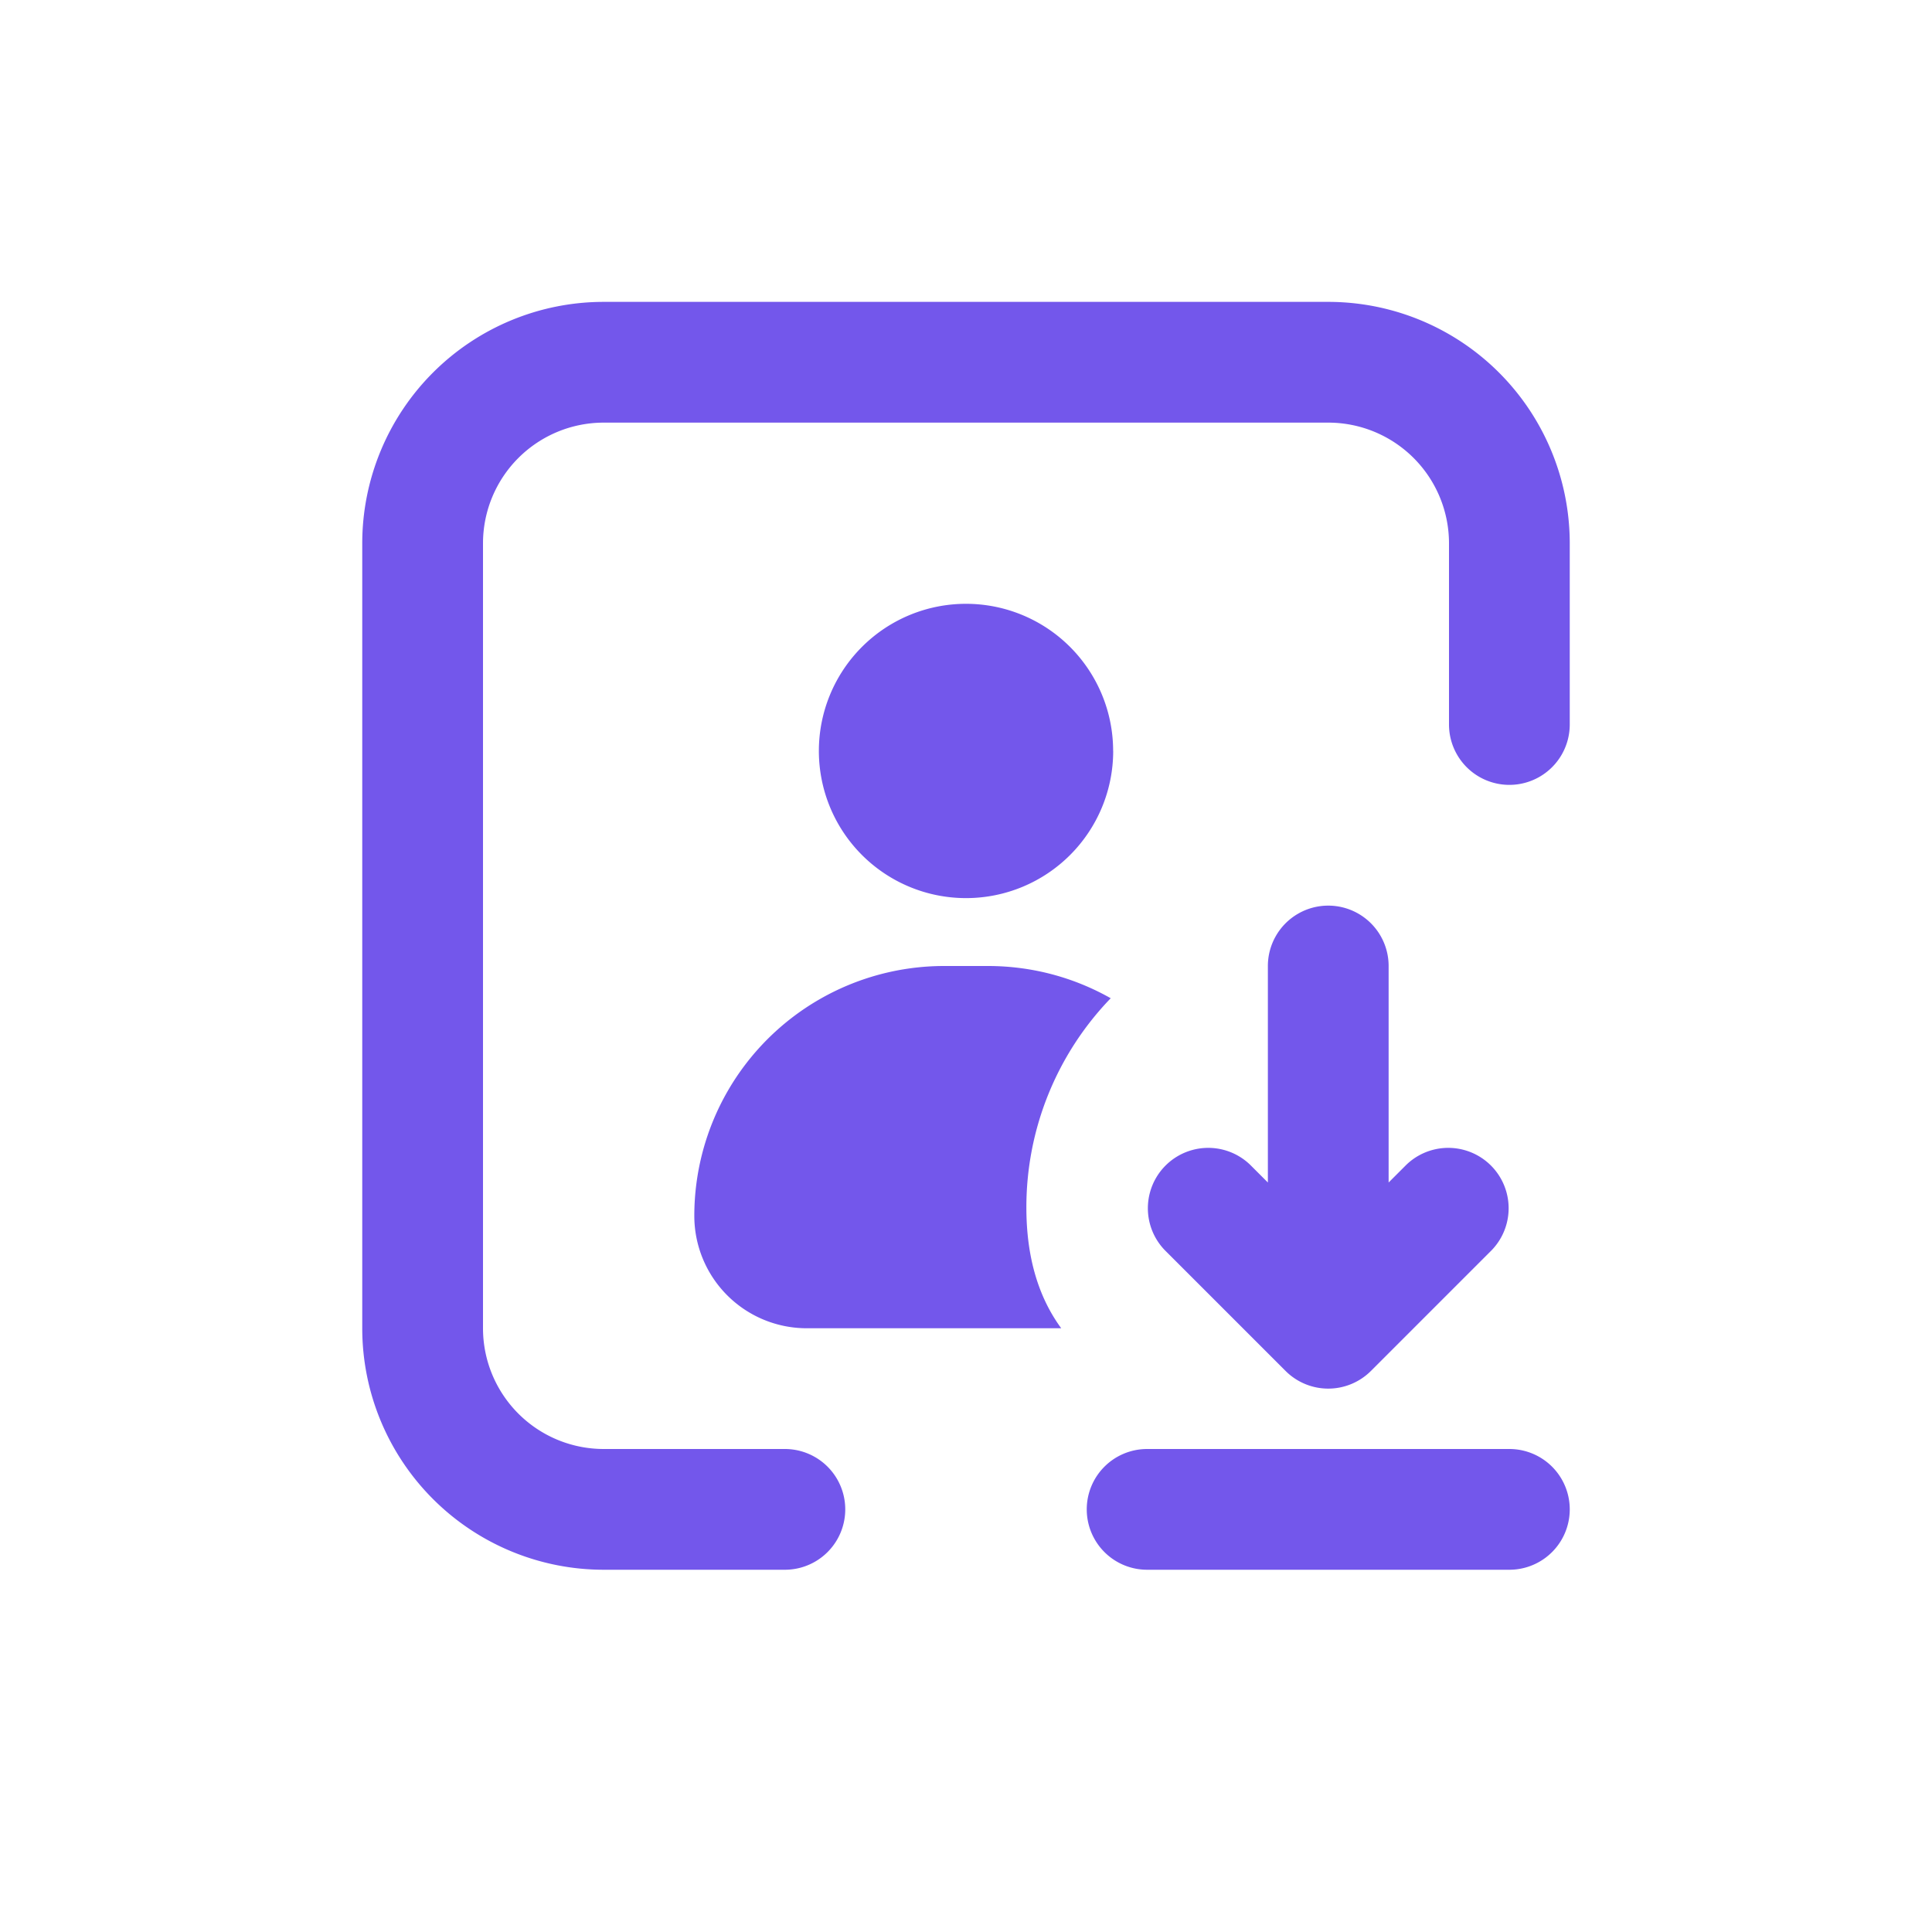
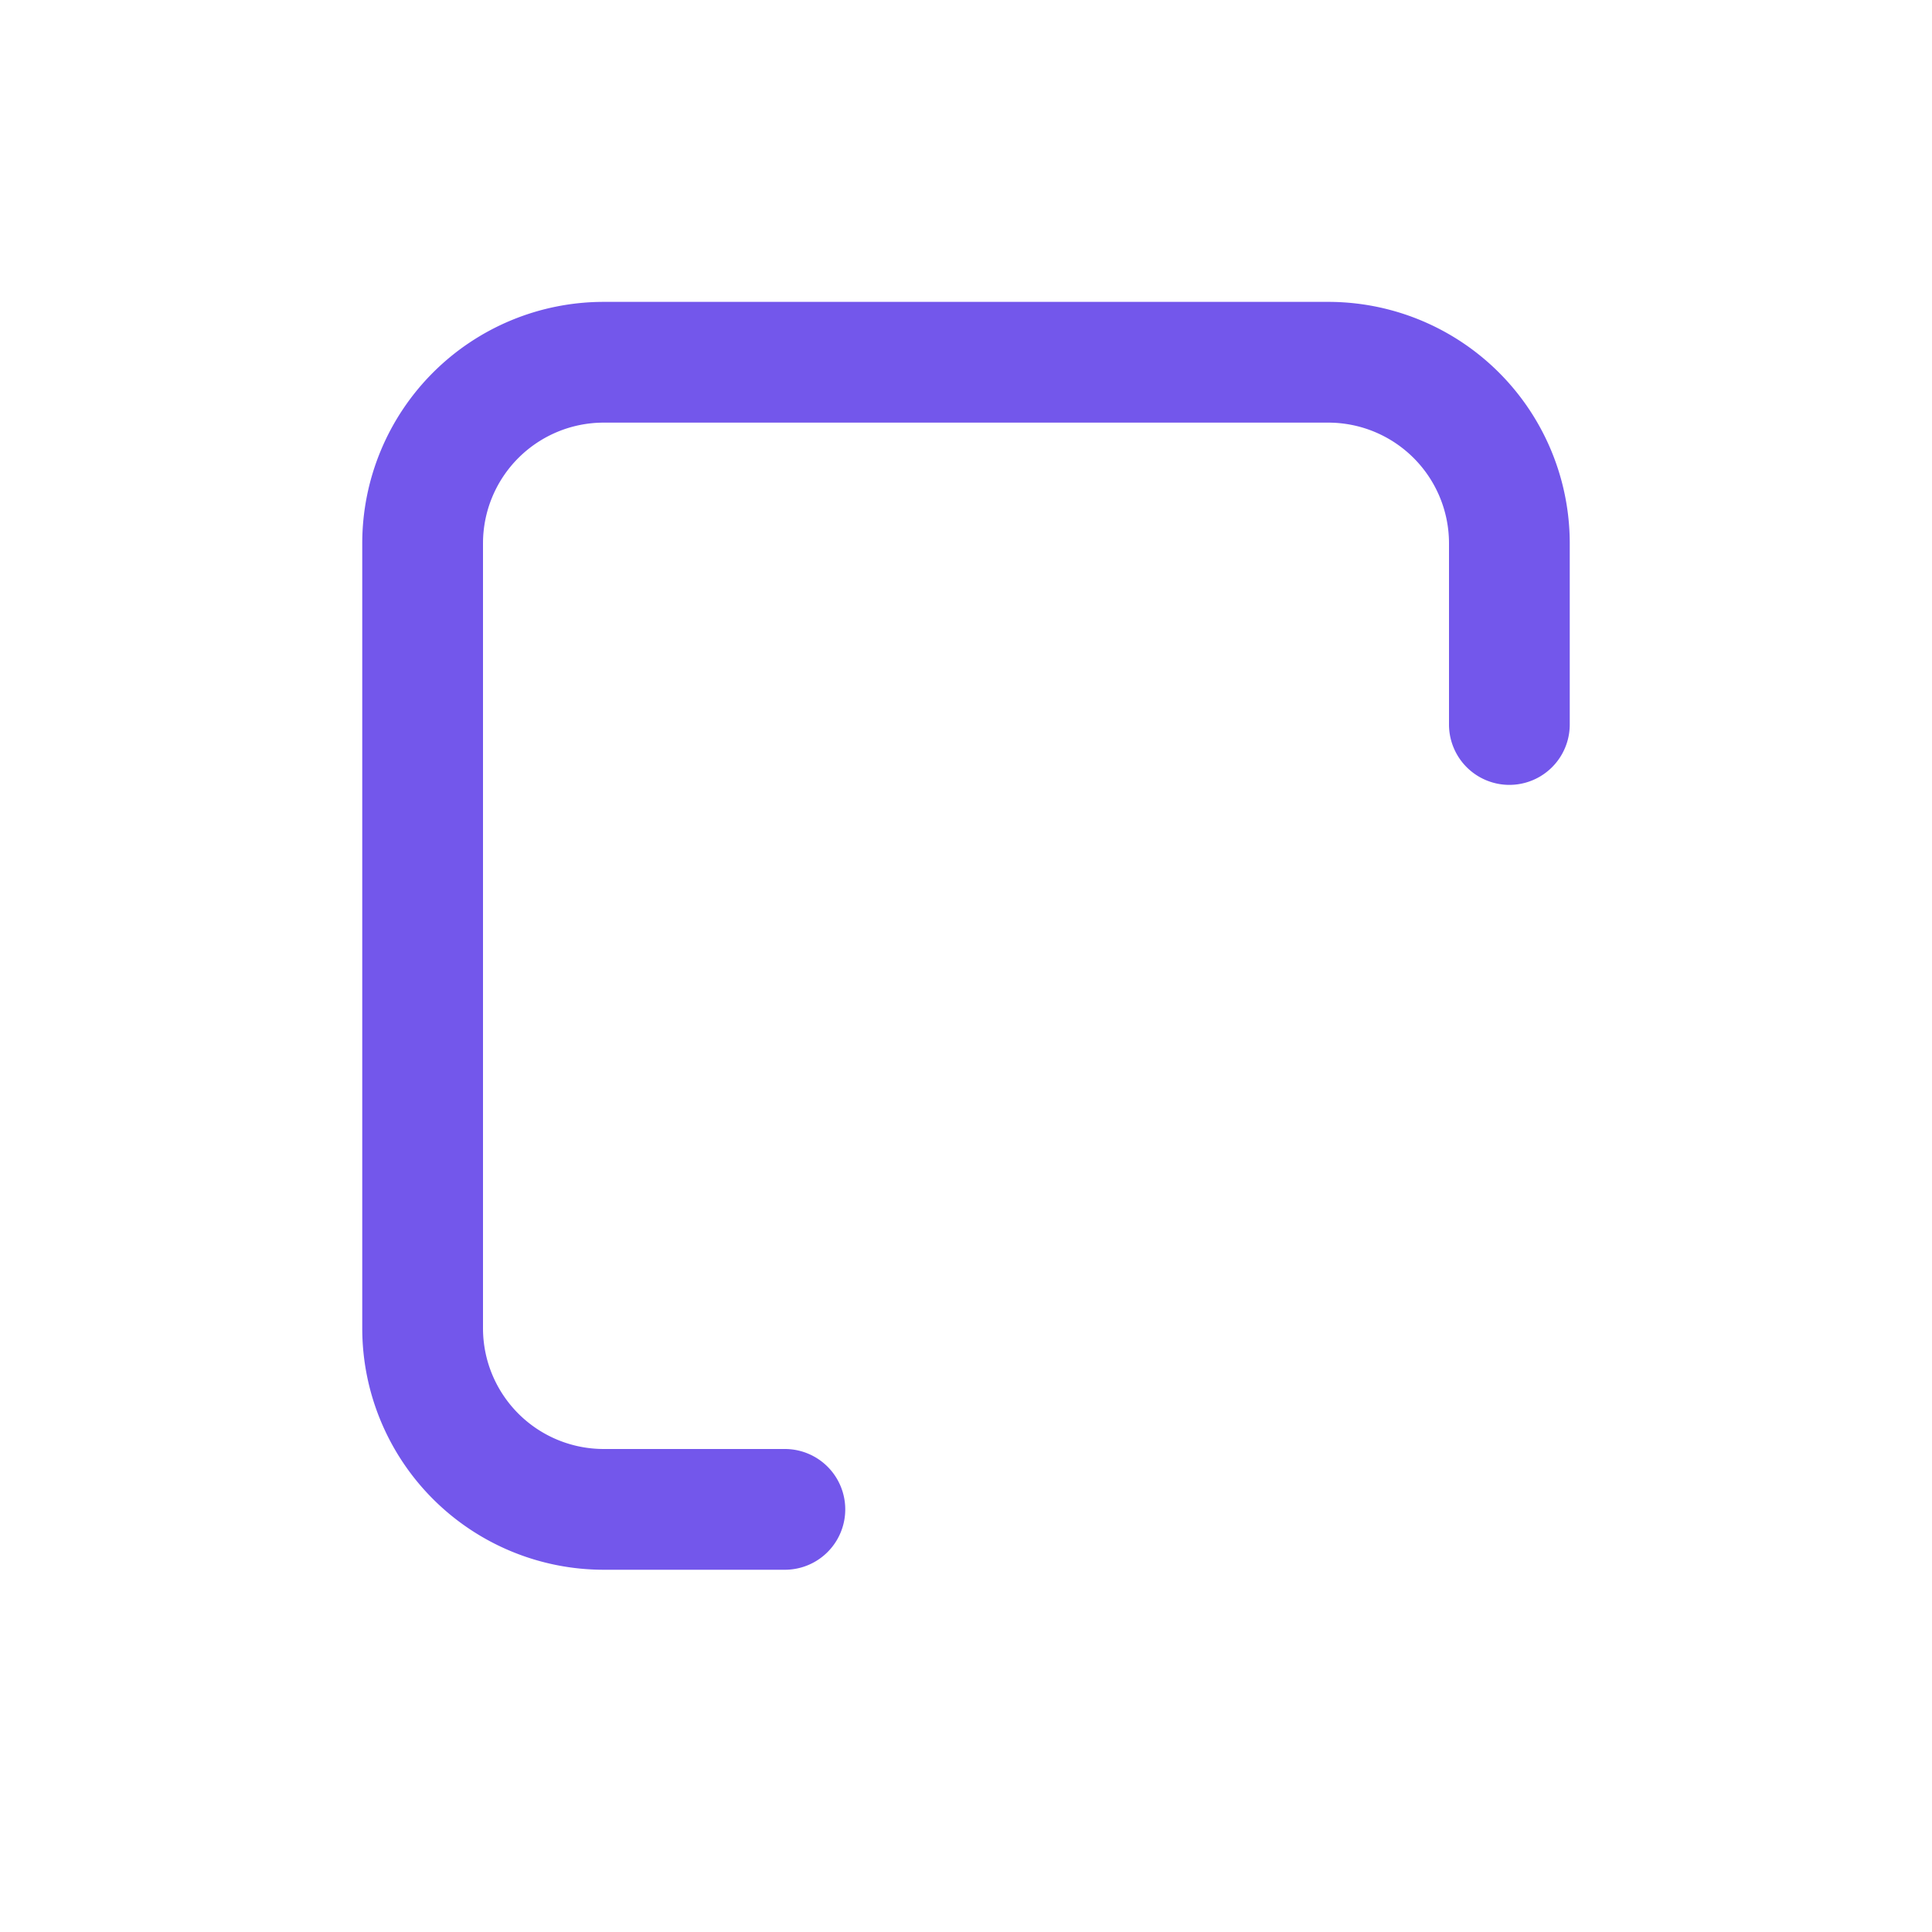
<svg xmlns="http://www.w3.org/2000/svg" width="32" height="32" fill="none" viewBox="0 0 32 32">
-   <path fill="#7357EB" d="M18.438 12.438a2.437 2.437 0 1 1-4.875 0 2.437 2.437 0 0 1 4.874 0ZM11.5 20.138A4.138 4.138 0 0 1 15.638 16h.724c.74 0 1.434.194 2.035.534A4.983 4.983 0 0 0 17 20c0 .843.209 1.497.577 2h-4.215a1.862 1.862 0 0 1-1.862-1.862ZM18 25a1 1 0 0 1 1-1h6a1 1 0 1 1 0 2h-6a1 1 0 0 1-1-1ZM21 16a1 1 0 1 1 2 0v3.586l.293-.293a1 1 0 0 1 1.414 1.414l-2 2a1 1 0 0 1-1.414 0l-2-2a1 1 0 0 1 1.414-1.414l.293.293V16Z" />
  <path fill="#7357EB" d="M13 24a1 1 0 1 1 0 2h-3a4 4 0 0 1-4-4V9a4 4 0 0 1 4-4h12a4 4 0 0 1 4 4v3a1 1 0 1 1-2 0V9a2 2 0 0 0-2-2H10a2 2 0 0 0-2 2v13a2 2 0 0 0 2 2h3Z" />
</svg>